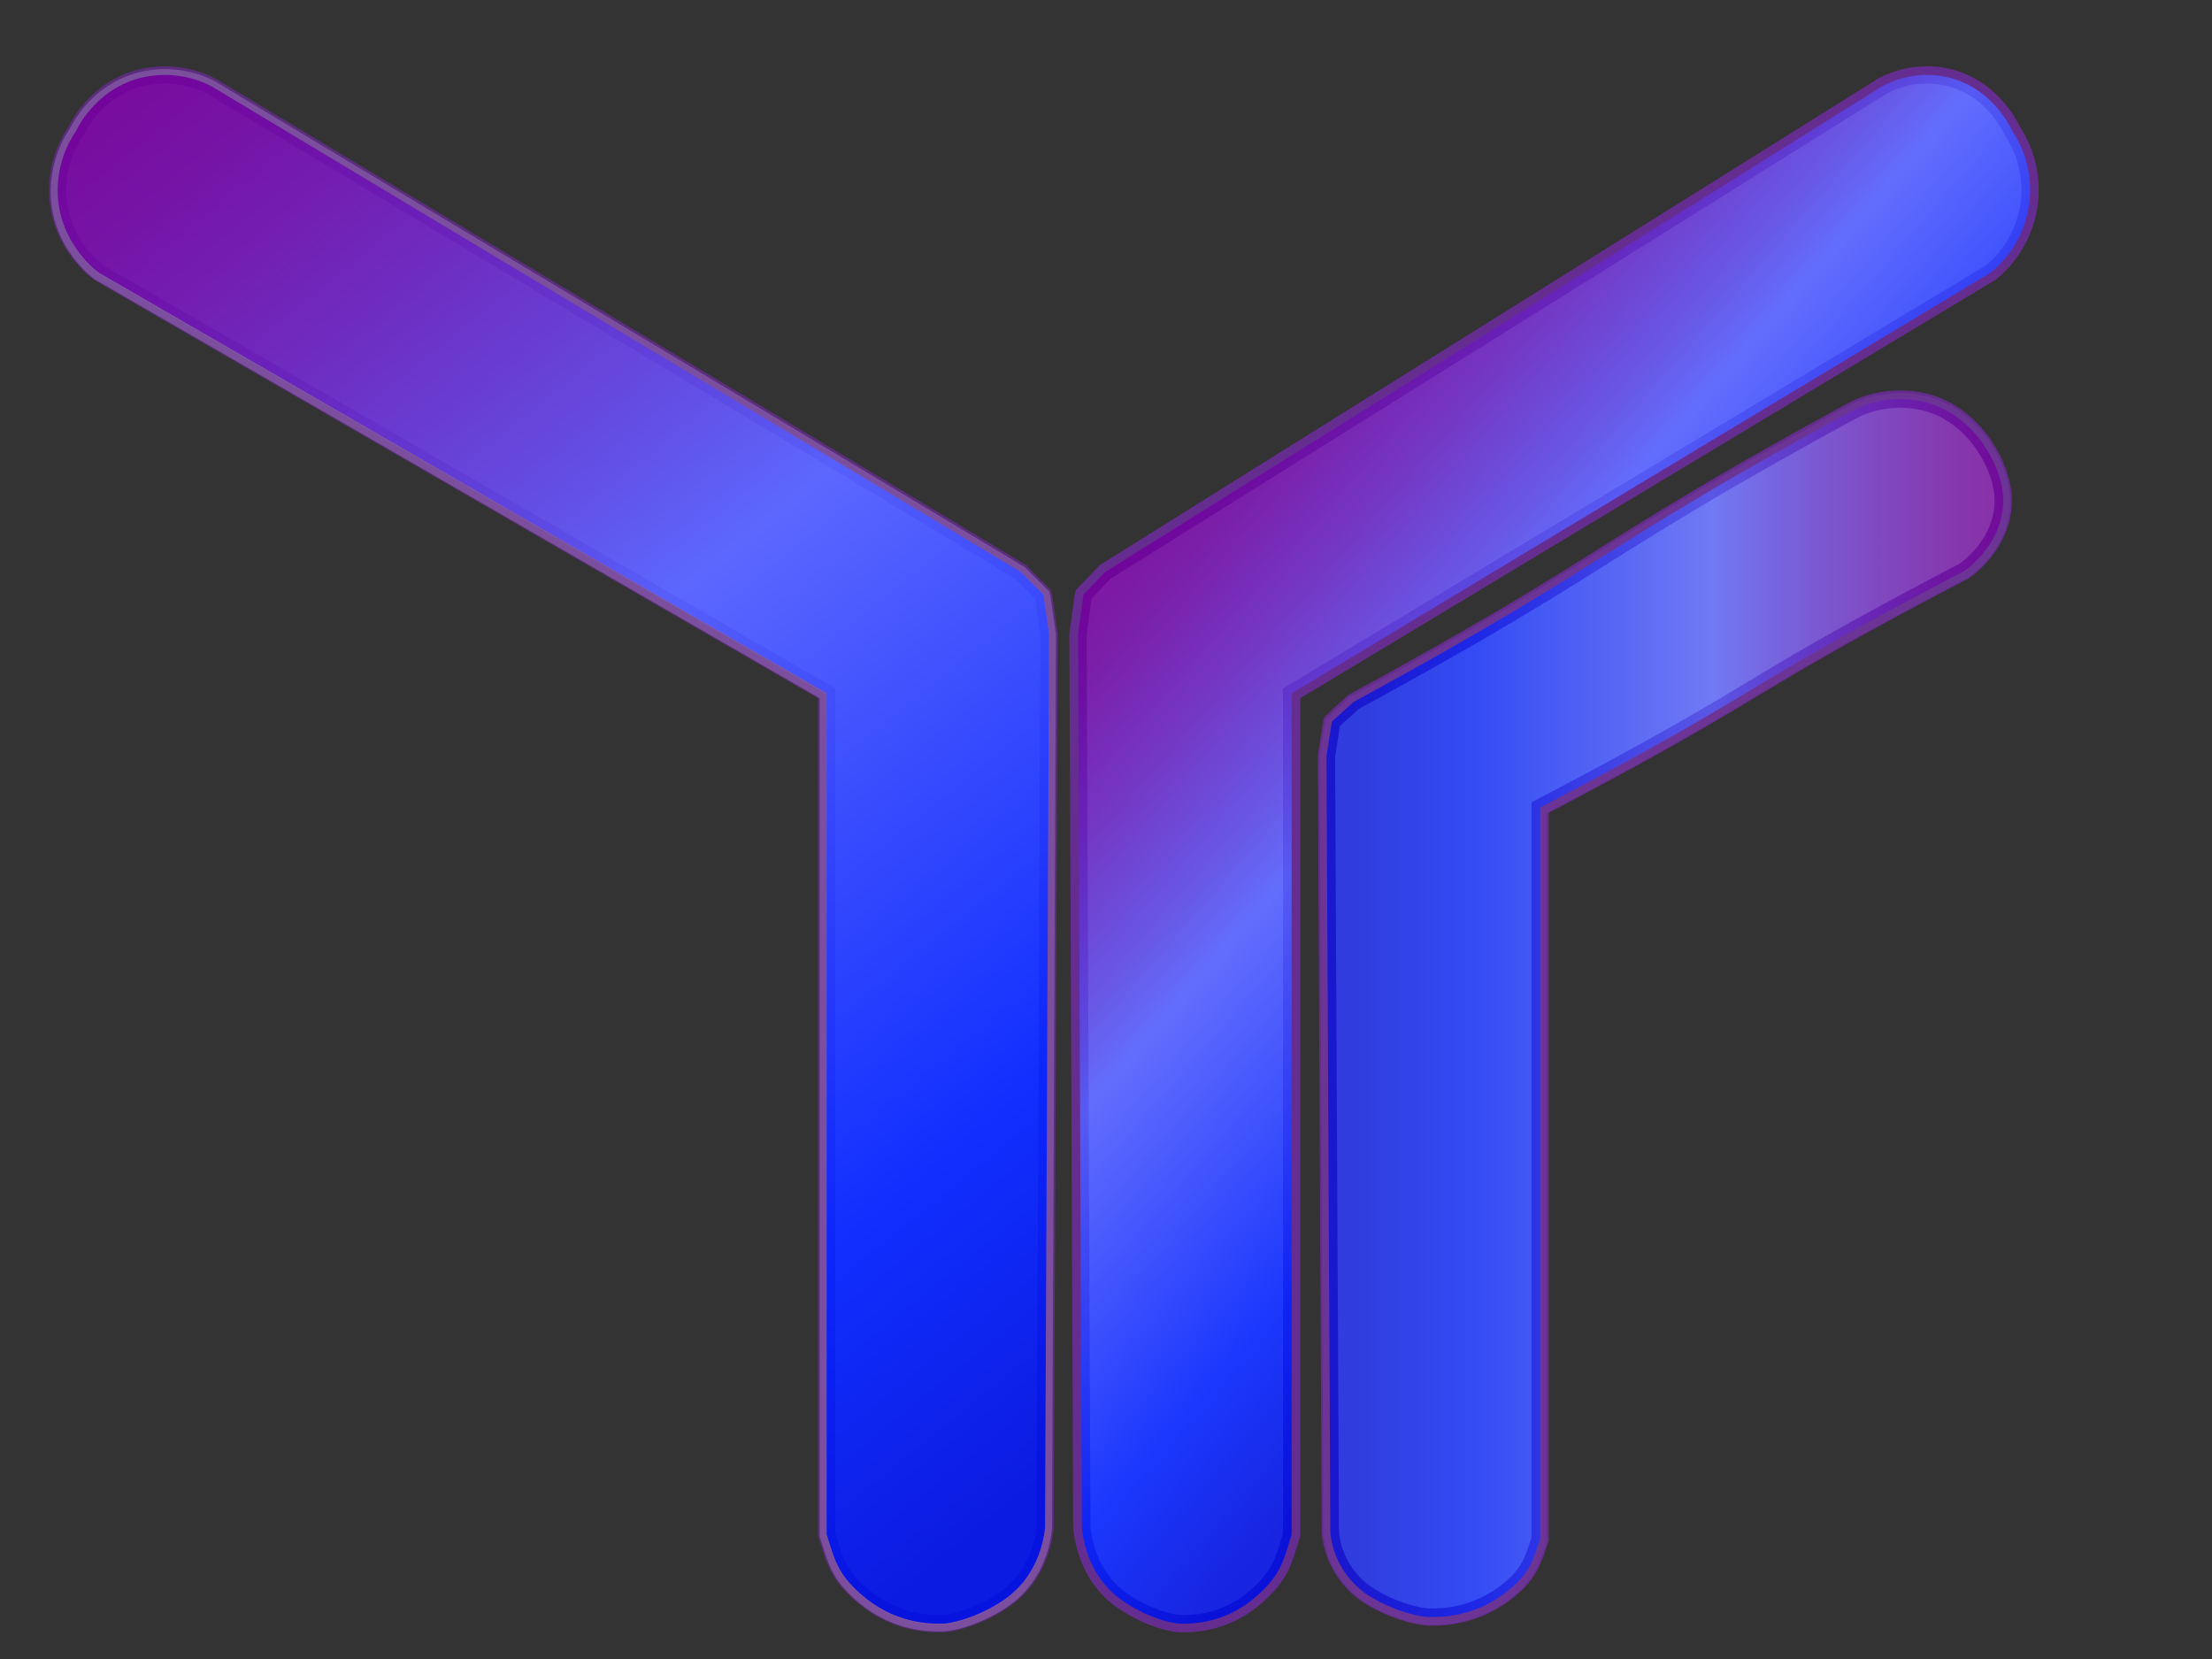
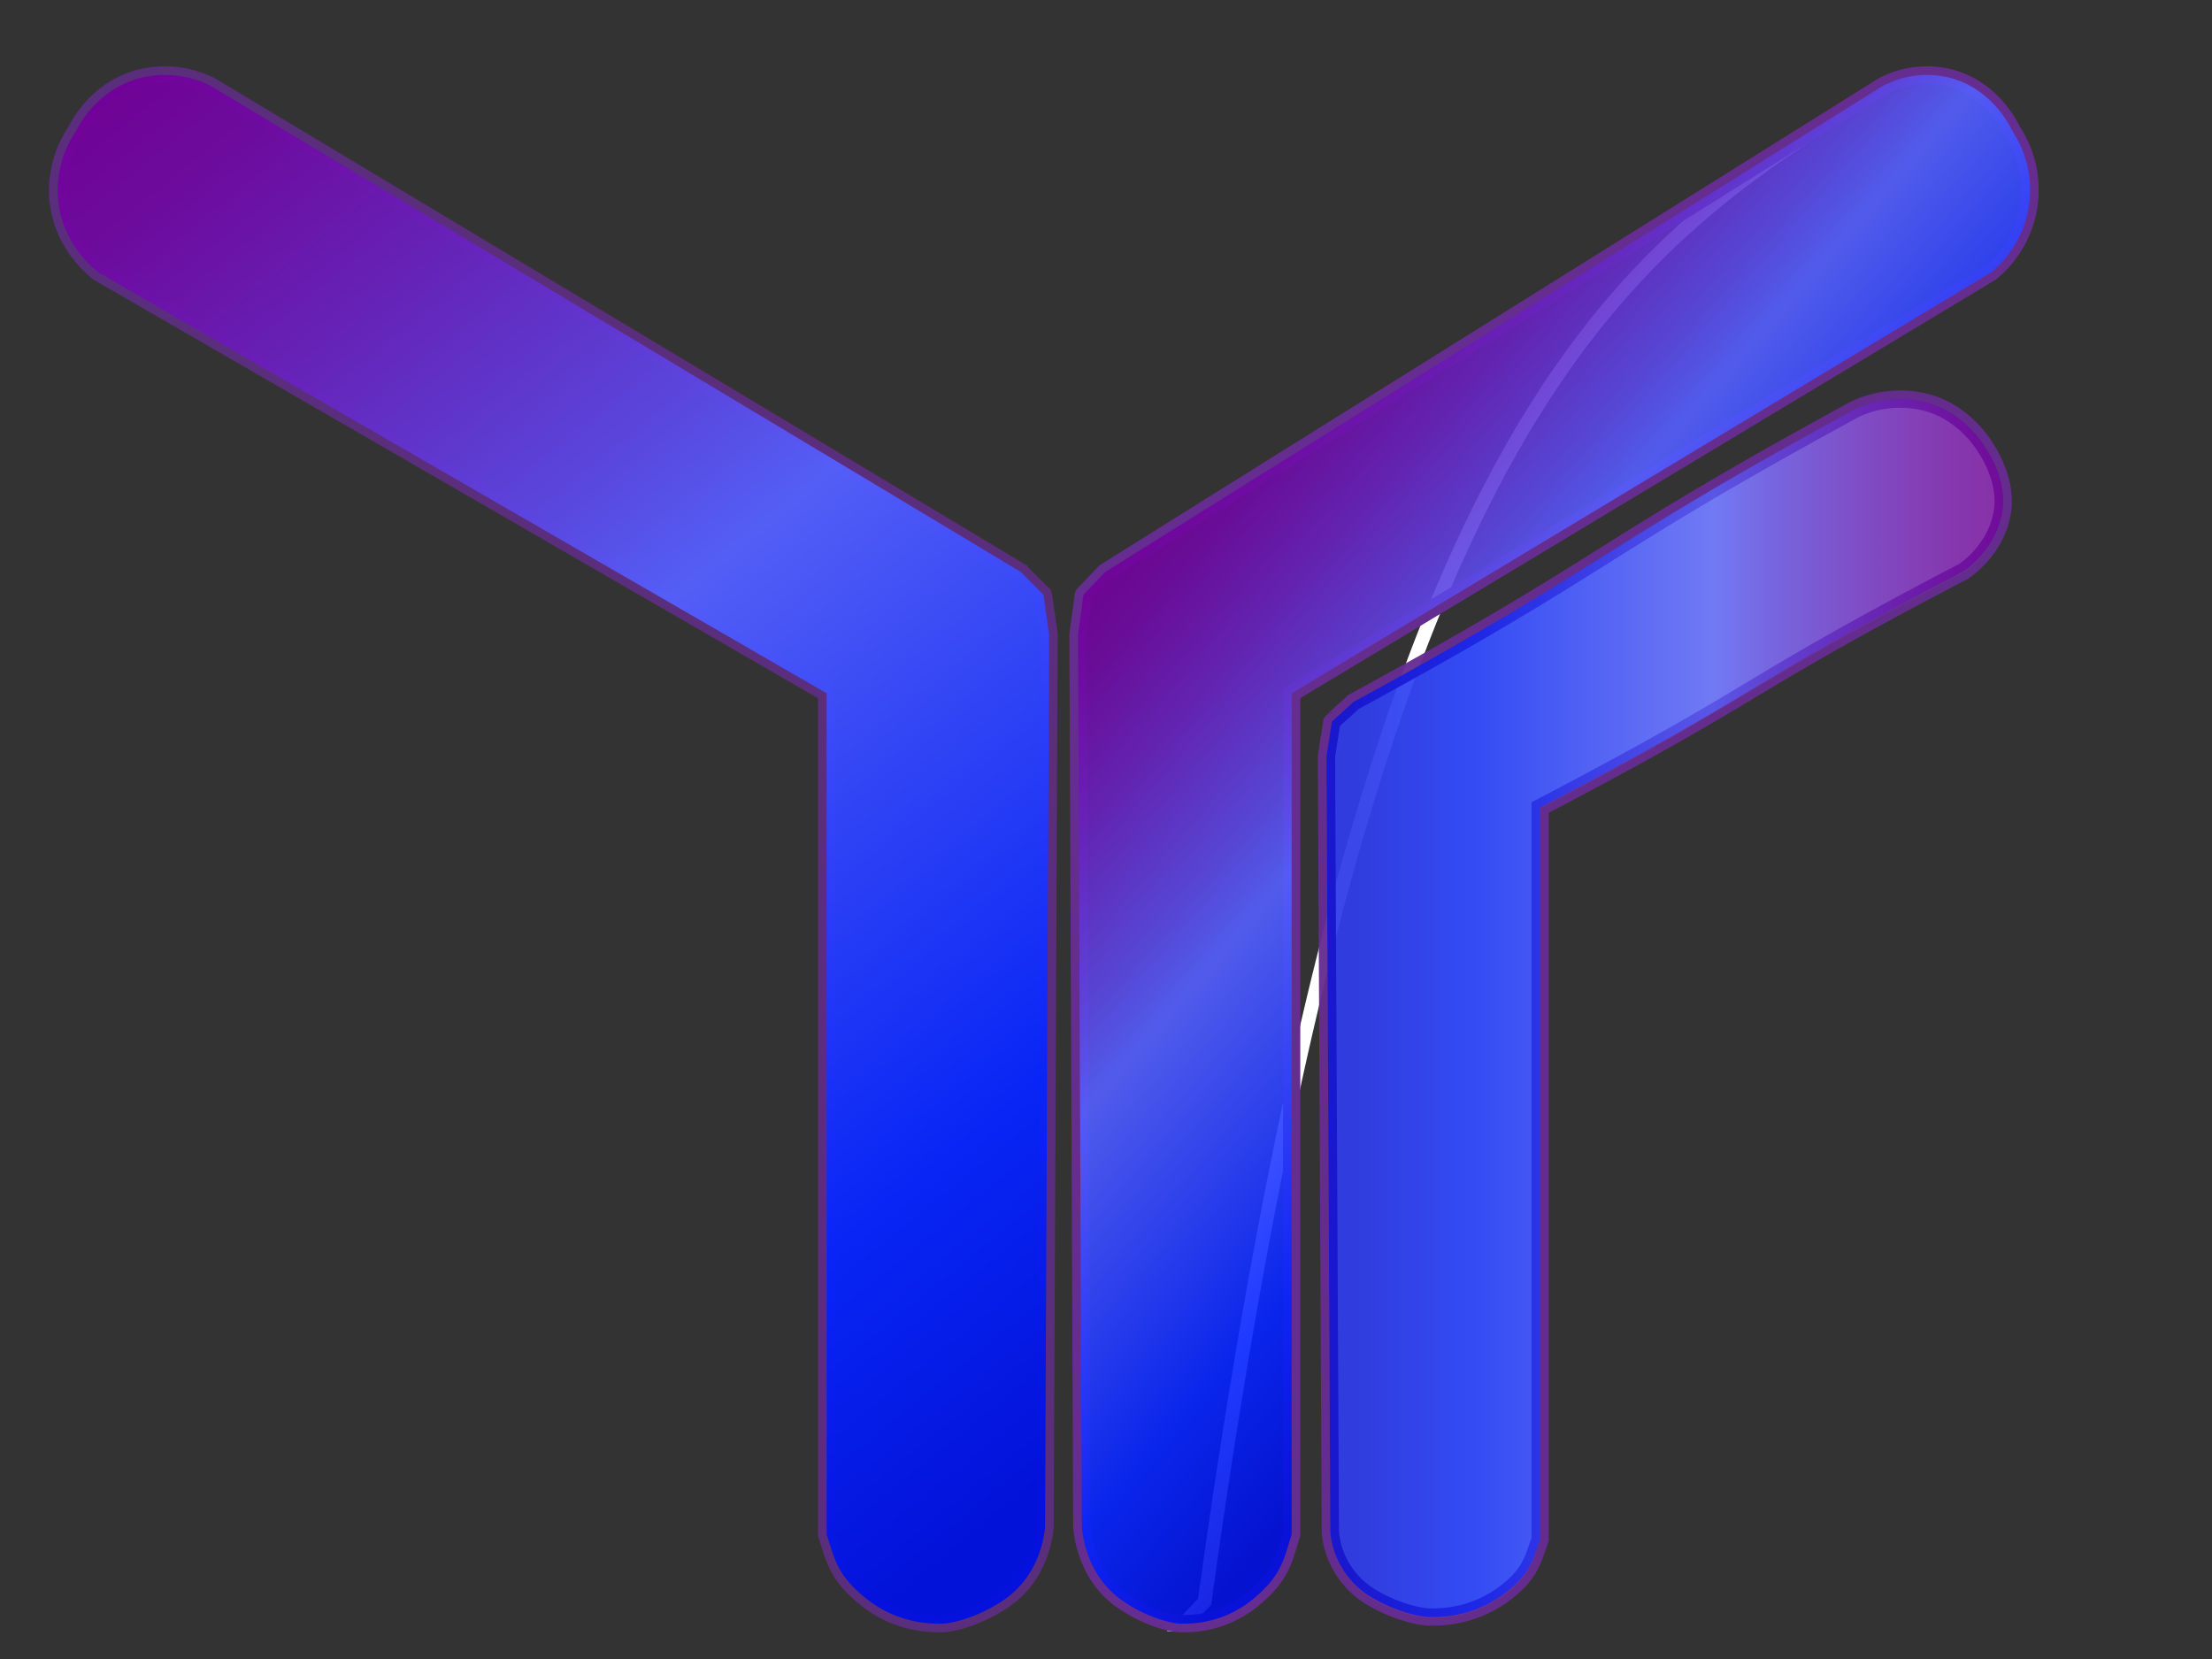
<svg xmlns="http://www.w3.org/2000/svg" xmlns:xlink="http://www.w3.org/1999/xlink" viewBox="0 0 640 480">
  <rect x="0" y="0" width="640" height="480" fill="#333333" stroke="none" />
  <defs>
    <style>.cls-1{isolation:isolate;}.cls-2{mix-blend-mode:hard-light;}.cls-11,.cls-13,.cls-3,.cls-5,.cls-7,.cls-9{fill:none;stroke-miterlimit:10;}.cls-3,.cls-5,.cls-7{stroke:#fff;stroke-width:4px;}.cls-3,.cls-9{opacity:0.79;}.cls-4,.cls-6,.cls-8{fill:#fff;}.cls-10,.cls-4{opacity:0.95;}.cls-12,.cls-6{opacity:0.9;}.cls-13,.cls-7{opacity:0.96;}.cls-14,.cls-8{opacity:0.77;}.cls-11,.cls-13,.cls-9{stroke:#662d91;stroke-width:5px;}.cls-10{fill:url(#linear-gradient);}.cls-12{fill:url(#linear-gradient-2);}.cls-14{fill:url(#linear-gradient-3);}</style>
    <linearGradient id="linear-gradient" x1="36.87" y1="22.4" x2="352.78" y2="412.52" gradientUnits="userSpaceOnUse">
      <stop offset="0" stop-color="#72009a" />
      <stop offset="0.07" stop-color="#6f09a3" />
      <stop offset="0.19" stop-color="#6821bd" />
      <stop offset="0.35" stop-color="#5b48e6" />
      <stop offset="0.43" stop-color="#5460ff" />
      <stop offset="0.78" stop-color="#0524ff" />
      <stop offset="0.96" stop-color="#0010e1" />
    </linearGradient>
    <linearGradient id="linear-gradient-2" x1="335.65" y1="146.52" x2="507.94" y2="296.3" xlink:href="#linear-gradient" />
    <linearGradient id="linear-gradient-3" x1="579.61" y1="291.66" x2="383.81" y2="291.66" xlink:href="#linear-gradient" />
  </defs>
  <title>logoT64_48</title>
  <g class="cls-1">
    <g id="Layer_1" data-name="Layer 1">
      <g class="cls-2">
-         <path class="cls-3" d="M271.94,470c2.31.25,10.74-1.47,18.72-7,10.56-7.35,11.59-19.44,11.71-21.07.38-86.85.77-171.35,1.16-258.2,0,0-1.64-11.44-1.65-11.46s-6.53-6.52-6.54-6.54C215.82,118,140.8,73.07,61.27,25.29A29.39,29.39,0,0,0,40.21,23C28,26.31,22.79,36.55,22,38.16a30.64,30.64,0,0,0-5.2,19.9C18,70.73,26.93,77.91,28.5,79.13L239.17,200.85V444.28c2.34,7,2.89,11.77,11.7,18.73A33.21,33.21,0,0,0,271.94,470Z" />
-         <path class="cls-4" d="M271.94,470c2.31.25,10.74-1.47,18.72-7,10.56-7.35,11.59-19.44,11.71-21.07.38-86.85.77-171.35,1.16-258.2,0,0-1.64-11.44-1.65-11.46s-6.53-6.52-6.54-6.54C215.82,118,140.8,73.07,61.27,25.29A29.39,29.39,0,0,0,40.21,23C28,26.31,22.79,36.55,22,38.16a30.64,30.64,0,0,0-5.2,19.9C18,70.73,26.93,77.91,28.5,79.13L239.17,200.85V444.28c2.34,7,2.89,11.77,11.7,18.73A33.21,33.21,0,0,0,271.94,470Z" />
+         </g>
+       <g class="cls-2">
+         <path class="cls-5" d="M342.25,470l6.28-6.54C396.13,118,468.16,73.07,544.51,25.29A27.24,27.24,0,0,1,564.73,23c11.7,3.36,16.72,13.6,17.48,15.21a30.86,30.86,0,0,1-6.24,41L373.71,200.85V444.28c-2.24,7-2.77,11.77-11.23,18.73A31,31,0,0,1,342.25,470Z" />
      </g>
      <g class="cls-2">
-         <path class="cls-5" d="M342.25,470c-2.22.25-10.32-1.47-18-7-10.14-7.35-11.13-19.44-11.24-21.07-.37-86.85-.74-171.35-1.11-258.2,0,0,1.57-11.44,1.58-11.46l6.28-6.54C396.13,118,468.16,73.07,544.51,25.29A27.24,27.24,0,0,1,564.73,23c11.7,3.36,16.72,13.6,17.48,15.21a30.86,30.86,0,0,1-6.24,41L373.71,200.85V444.28c-2.24,7-2.77,11.77-11.23,18.73A31,31,0,0,1,342.25,470Z" />
-         <path class="cls-6" d="M342.25,470c-2.22.25-10.32-1.47-18-7-10.14-7.35-11.13-19.44-11.24-21.07-.37-86.85-.74-171.35-1.11-258.2,0,0,1.57-11.44,1.58-11.46l6.28-6.54C396.13,118,468.16,73.07,544.51,25.29A27.24,27.24,0,0,1,564.73,23c11.7,3.36,16.72,13.6,17.48,15.21a30.86,30.86,0,0,1-6.24,41L373.71,200.85V444.28c-2.24,7-2.77,11.77-11.23,18.73A31,31,0,0,1,342.25,470Z" />
-       </g>
-       <g class="cls-2">
-         <path class="cls-7" d="M414.14,468.11c-2.22.22-10.31-1.28-18-6.11a24.39,24.39,0,0,1-11.23-18.33c-.38-75.55-.75-149.07-1.12-224.63,0,0,1.57-10,1.58-10s6.27-5.68,6.28-5.7c76.35-41.56,68.79-43.16,145.15-84.73a30.77,30.77,0,0,1,20.22-2c11.7,2.93,17.48,13.23,17.48,13.23s5.93,8.36,5,17.32c-1.15,11-9.73,17.27-11.23,18.33-67.42,35.3-55.26,33.14-122.68,68.44V445.71c-2.24,6.11-2.77,10.24-11.23,16.29A34.3,34.3,0,0,1,414.14,468.11Z" />
        <path class="cls-8" d="M414.14,468.11c-2.22.22-10.31-1.28-18-6.11a24.39,24.39,0,0,1-11.23-18.33c-.38-75.55-.75-149.07-1.12-224.63,0,0,1.57-10,1.58-10s6.27-5.68,6.28-5.7c76.35-41.56,68.79-43.16,145.15-84.73a30.77,30.77,0,0,1,20.22-2c11.7,2.93,17.48,13.23,17.48,13.23s5.93,8.36,5,17.32c-1.15,11-9.73,17.27-11.23,18.33-67.42,35.3-55.26,33.14-122.68,68.44V445.71c-2.24,6.11-2.77,10.24-11.23,16.29A34.3,34.3,0,0,1,414.14,468.11Z" />
      </g>
      <g class="cls-2">
        <path class="cls-9" d="M271.94,469.76c2.31.25,10.74-1.47,18.72-7,10.56-7.35,11.59-19.44,11.71-21.06.38-86.85.77-171.35,1.16-258.2,0,0-1.64-11.44-1.65-11.46s-6.53-6.52-6.54-6.55C215.82,117.69,140.8,72.8,61.27,25a29.39,29.39,0,0,0-21.06-2.34C28,26,22.79,36.28,22,37.89a30.64,30.64,0,0,0-5.2,19.9C18,70.46,26.93,77.64,28.5,78.86L239.17,200.58V444c2.34,7,2.89,11.77,11.7,18.72A33.18,33.18,0,0,0,271.94,469.76Z" />
        <path class="cls-10" d="M271.94,469.76c2.31.25,10.74-1.47,18.72-7,10.56-7.35,11.59-19.44,11.71-21.06.38-86.85.77-171.35,1.16-258.2,0,0-1.64-11.44-1.65-11.46s-6.53-6.52-6.54-6.55C215.82,117.69,140.8,72.8,61.27,25a29.39,29.39,0,0,0-21.06-2.34C28,26,22.79,36.28,22,37.89a30.64,30.64,0,0,0-5.2,19.9C18,70.46,26.93,77.64,28.5,78.86L239.17,200.58V444c2.34,7,2.89,11.77,11.7,18.72A33.18,33.18,0,0,0,271.94,469.76Z" />
      </g>
      <g class="cls-2">
        <path class="cls-11" d="M342.25,469.76c-2.22.25-10.32-1.47-18-7-10.14-7.35-11.13-19.44-11.24-21.06-.37-86.85-.74-171.35-1.11-258.2,0,0,1.57-11.44,1.58-11.46s6.27-6.52,6.28-6.55C396.13,117.69,468.16,72.8,544.51,25a27.24,27.24,0,0,1,20.22-2.34c11.7,3.36,16.72,13.6,17.48,15.21a30.86,30.86,0,0,1-6.24,41L373.71,200.58V444c-2.24,7-2.77,11.77-11.23,18.72A31,31,0,0,1,342.25,469.76Z" />
        <path class="cls-12" d="M342.25,469.76c-2.22.25-10.32-1.47-18-7-10.14-7.35-11.13-19.44-11.24-21.06-.37-86.85-.74-171.35-1.11-258.2,0,0,1.57-11.44,1.58-11.46s6.27-6.52,6.28-6.55C396.13,117.69,468.16,72.8,544.51,25a27.24,27.24,0,0,1,20.22-2.34c11.7,3.36,16.72,13.6,17.48,15.21a30.86,30.86,0,0,1-6.24,41L373.71,200.58V444c-2.24,7-2.77,11.77-11.23,18.72A31,31,0,0,1,342.25,469.76Z" />
      </g>
      <g class="cls-2">
        <path class="cls-13" d="M414.14,467.84c-2.22.21-10.31-1.28-18-6.11a24.41,24.41,0,0,1-11.23-18.33c-.38-75.56-.75-149.08-1.12-224.63,0,0,1.57-10,1.58-10s6.27-5.67,6.28-5.69c76.35-41.56,68.79-43.17,145.15-84.73a30.71,30.71,0,0,1,20.22-2c11.7,2.93,17.48,13.23,17.48,13.23s5.93,8.36,5,17.32c-1.15,11-9.73,17.27-11.23,18.33C500.86,200.5,513,198.35,445.6,233.65V445.44c-2.24,6.11-2.77,10.24-11.23,16.29A34.3,34.3,0,0,1,414.14,467.84Z" />
        <path class="cls-14" d="M414.14,467.84c-2.22.21-10.31-1.28-18-6.11a24.41,24.41,0,0,1-11.23-18.33c-.38-75.56-.75-149.08-1.12-224.63,0,0,1.57-10,1.58-10s6.27-5.67,6.28-5.69c76.35-41.56,68.79-43.17,145.15-84.73a30.71,30.71,0,0,1,20.22-2c11.7,2.93,17.48,13.23,17.48,13.23s5.93,8.36,5,17.32c-1.15,11-9.73,17.27-11.23,18.33C500.86,200.5,513,198.35,445.6,233.65V445.44c-2.24,6.11-2.77,10.24-11.23,16.29A34.3,34.3,0,0,1,414.14,467.84Z" />
      </g>
    </g>
  </g>
</svg>